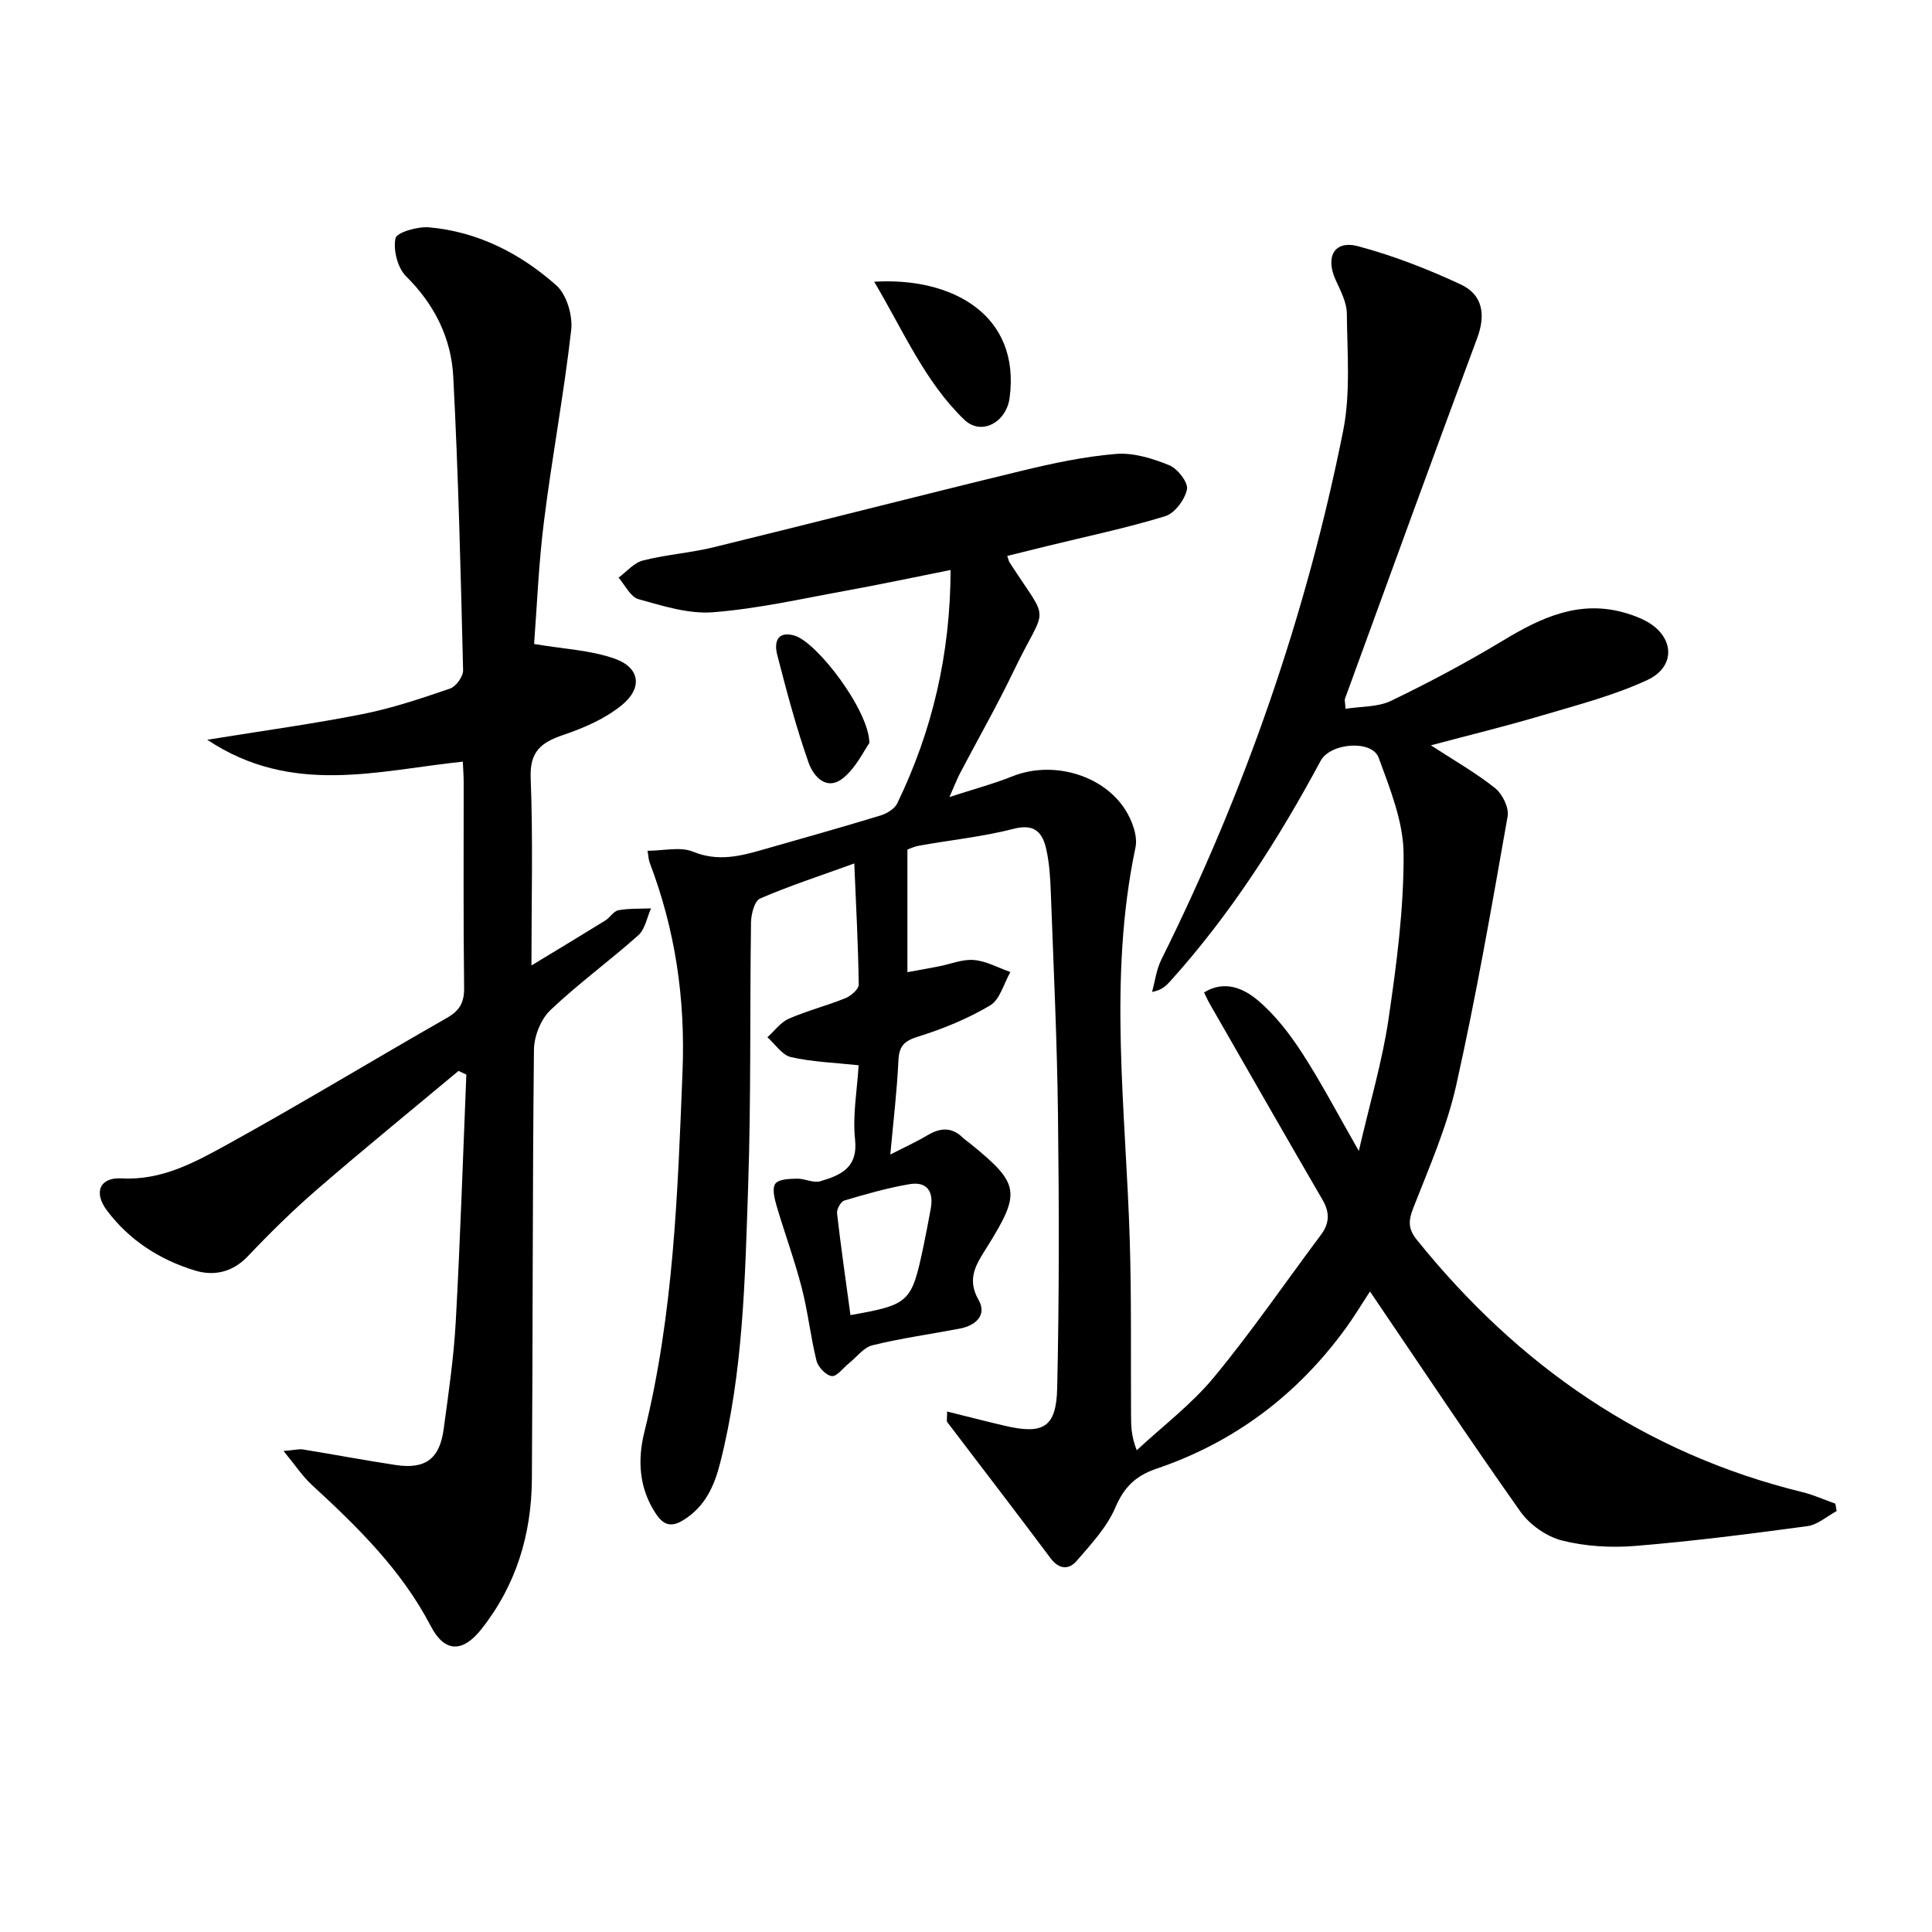
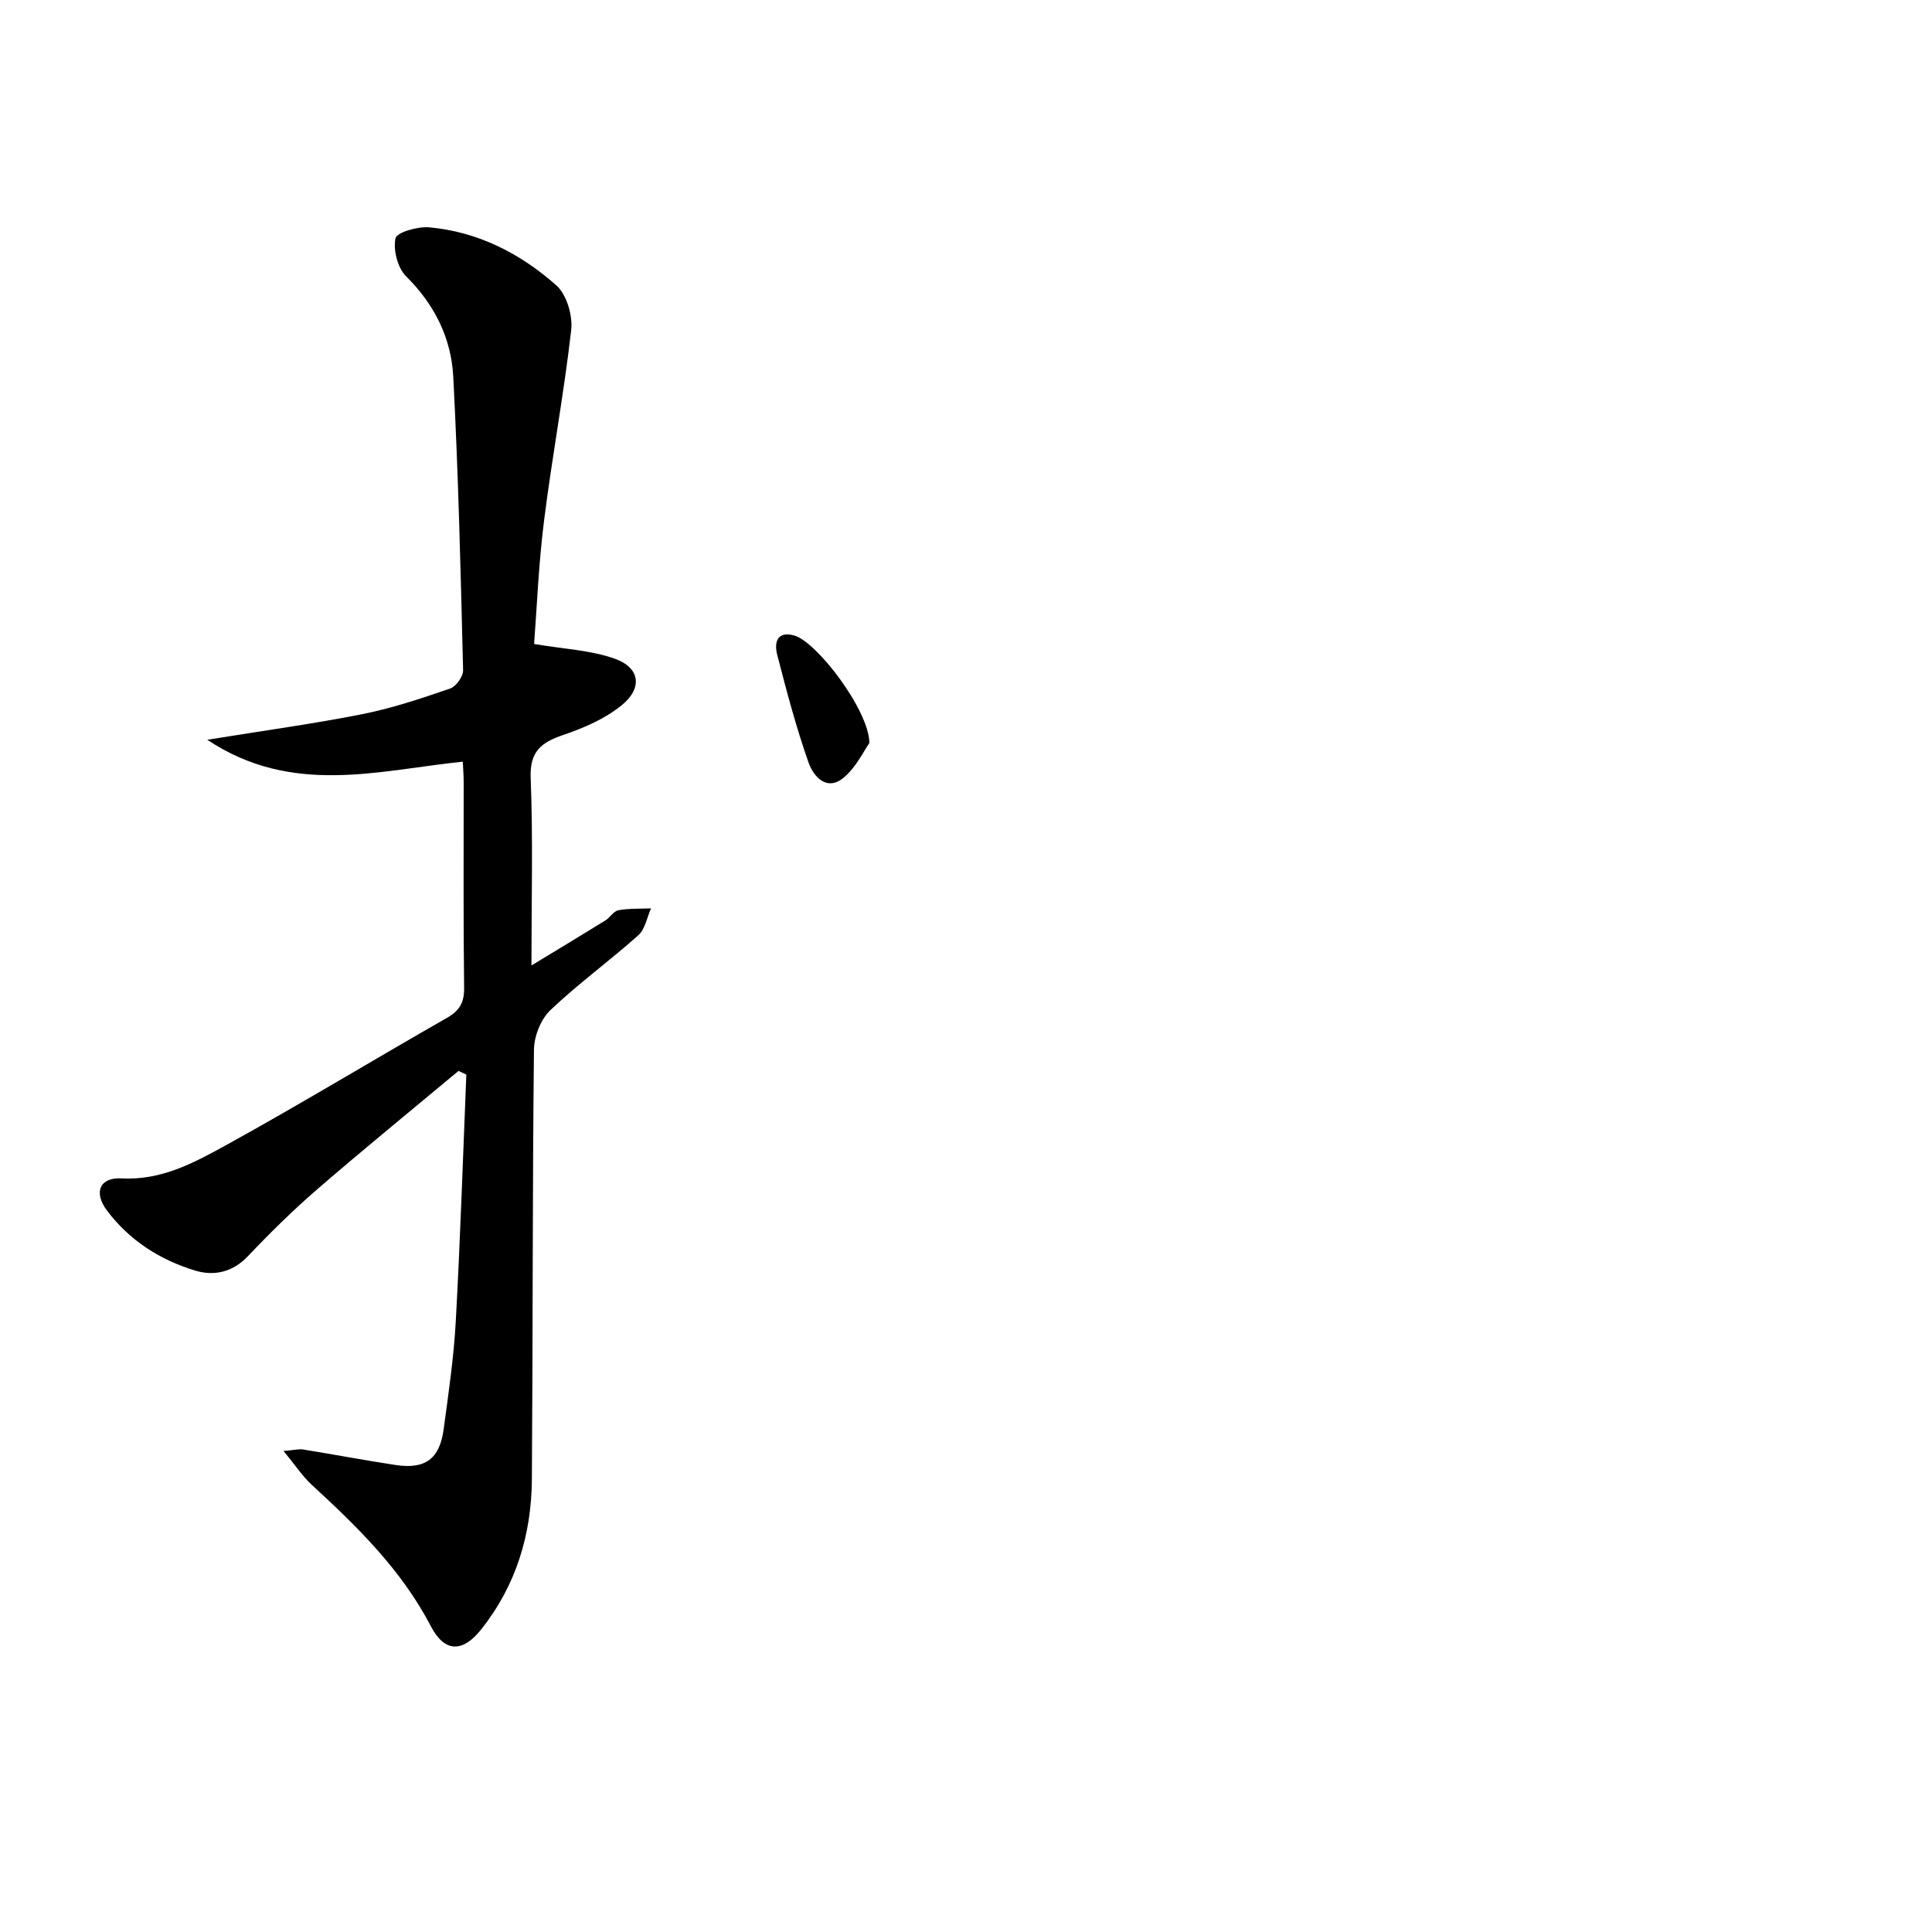
<svg xmlns="http://www.w3.org/2000/svg" enable-background="new 0 0 400 400" viewBox="0 0 400 400">
-   <path d="m196.09 292.24c4.22 1.05 8.01 2.03 11.81 2.92 8.07 1.9 10.79.44 10.98-7.77.43-18.95.39-37.91.16-56.86-.19-15.26-.92-30.52-1.48-45.77-.11-2.98-.29-6-.93-8.89-.76-3.4-2.32-5.42-6.74-4.28-6.39 1.65-13.04 2.32-19.56 3.49-1.27.23-2.47.84-2.46.83v25.37c2.5-.46 4.5-.81 6.5-1.2 2.43-.47 4.91-1.53 7.28-1.32 2.57.22 5.03 1.61 7.54 2.49-1.36 2.37-2.15 5.69-4.19 6.91-4.65 2.76-9.8 4.87-14.98 6.48-2.95.92-3.89 2.05-4.02 5.04-.29 6.26-1.05 12.5-1.67 19.35 2.63-1.35 5.25-2.54 7.72-4 2.61-1.55 4.97-1.73 7.26.48.48.46 1.04.83 1.56 1.25 10.3 8.36 10.56 10.11 3.46 21.47-2.08 3.33-4.31 6.41-1.73 10.9 1.79 3.12-.55 5.31-3.88 5.94-6.03 1.15-12.12 1.99-18.07 3.45-1.84.45-3.29 2.46-4.92 3.76-1.18.95-2.47 2.75-3.52 2.62-1.2-.15-2.83-1.86-3.16-3.17-1.24-4.98-1.77-10.14-3.06-15.11-1.48-5.74-3.55-11.32-5.22-17.01-.43-1.48-.95-3.62-.23-4.55.72-.95 2.91-.99 4.46-1.03 1.61-.04 3.39.96 4.81.54 4.17-1.24 7.86-2.72 7.22-8.68-.53-5.01.43-10.18.74-15.34-4.92-.53-9.57-.68-14.02-1.69-1.84-.42-3.26-2.69-4.87-4.11 1.47-1.31 2.73-3.09 4.44-3.84 3.8-1.66 7.87-2.69 11.72-4.25 1.15-.47 2.76-1.86 2.75-2.81-.11-8.07-.54-16.14-.92-25.08-7.2 2.61-13.48 4.65-19.52 7.27-1.14.49-1.83 3.22-1.86 4.93-.26 18.16.02 36.33-.59 54.48-.65 19.25-1 38.58-5.8 57.44-1.22 4.81-3.12 9.04-7.6 11.82-2.59 1.61-4.18 1-5.72-1.33-3.48-5.24-3.81-11.08-2.39-16.81 6.08-24.56 6.92-49.57 7.92-74.7.6-15.17-1.5-29.34-6.81-43.3-.22-.58-.23-1.24-.43-2.43 3.36 0 6.79-.89 9.41.19 5.11 2.1 9.7.95 14.47-.42 8.13-2.32 16.26-4.61 24.35-7.07 1.31-.4 2.92-1.37 3.47-2.52 7.26-15.02 10.99-30.86 11.04-48.31-7.56 1.51-14.62 3.01-21.71 4.3-9.14 1.66-18.26 3.73-27.48 4.45-5.06.4-10.39-1.31-15.43-2.71-1.66-.46-2.77-2.91-4.13-4.45 1.67-1.23 3.18-3.08 5.04-3.55 4.81-1.23 9.84-1.57 14.66-2.75 21.27-5.2 42.47-10.66 63.75-15.82 6.43-1.56 12.98-2.96 19.56-3.5 3.61-.29 7.56.94 11.01 2.34 1.72.7 3.95 3.56 3.67 4.99-.43 2.13-2.53 4.96-4.52 5.57-8.08 2.47-16.39 4.2-24.61 6.22-2.68.66-5.36 1.33-8.08 2 .25.72.31 1.07.48 1.34 8.53 13.21 7.71 8.19.85 22.49-3.45 7.19-7.42 14.14-11.13 21.21-.65 1.25-1.15 2.58-2.17 4.88 5.03-1.64 9.15-2.73 13.09-4.31 8.12-3.25 18.63-.43 23.32 6.94 1.4 2.2 2.61 5.43 2.11 7.81-5.73 27.13-1.99 54.34-1.18 81.53.36 11.99.19 23.99.26 35.99.01 2.13 0 4.26 1.18 7.28 5.37-5 11.34-9.5 15.98-15.11 7.82-9.46 14.78-19.63 22.14-29.47 1.8-2.4 1.88-4.64.34-7.28-7.85-13.5-15.59-27.06-23.37-40.61-.41-.71-.73-1.47-1.15-2.32 4.28-2.63 8.22-.81 11.11 1.62 3.59 3.02 6.6 6.94 9.18 10.91 3.95 6.09 7.32 12.56 11.75 20.29 2.31-10.03 4.86-18.55 6.14-27.25 1.67-11.32 3.18-22.8 3.13-34.2-.03-6.68-2.8-13.5-5.16-19.96-1.37-3.77-10.01-3.09-12.01.63-8.77 16.32-18.7 31.84-31.15 45.65-.85.94-1.75 1.84-3.76 2.21.62-2.23.9-4.63 1.91-6.67 17.33-34.85 30.02-71.33 37.65-109.47 1.57-7.84.84-16.18.77-24.29-.02-2.33-1.29-4.73-2.31-6.96-2.2-4.82-.28-8.31 4.64-7 7.29 1.95 14.44 4.73 21.29 7.93 4.47 2.09 5.18 6.2 3.38 11.05-9.25 24.86-18.29 49.79-27.39 74.71-.1.27.02.61.12 2.08 3.23-.52 6.69-.33 9.42-1.65 7.9-3.81 15.67-7.95 23.18-12.48 7.92-4.79 15.86-8.5 25.37-5.71 1.42.42 2.85.94 4.15 1.63 5.94 3.13 6.43 9.44.34 12.26-6.86 3.18-14.32 5.12-21.62 7.28-7.53 2.24-15.17 4.1-23.17 6.23 4.81 3.14 9.3 5.68 13.28 8.85 1.52 1.21 2.92 4.05 2.61 5.84-3.28 18.62-6.52 37.26-10.65 55.7-1.94 8.69-5.61 17.02-8.87 25.36-1.03 2.63-1.14 4.33.72 6.63 20.99 26.06 47.09 44.22 79.87 52.25 2.32.57 4.53 1.58 6.78 2.38.09.51.18 1.02.27 1.53-2.01 1.08-3.93 2.83-6.05 3.12-11.81 1.6-23.65 3.11-35.53 4.09-5.05.42-10.38.12-15.26-1.11-3.22-.81-6.72-3.27-8.65-6.01-10.55-14.91-20.66-30.14-31.13-45.55-1.56 2.37-3.22 5.15-5.13 7.76-10 13.7-22.99 23.47-39.05 28.92-4.31 1.46-6.72 3.79-8.54 8.05-1.76 4.1-5.05 7.63-8.04 11.08-1.59 1.83-3.62 1.76-5.4-.62-7.05-9.45-14.25-18.78-21.38-28.17-.15-.21-.01-.63-.01-2.17zm-20.01-19.96c12.2-2.17 12.64-2.58 15.1-14.18.55-2.59 1.02-5.19 1.51-7.79.67-3.57-.7-5.78-4.45-5.13-4.54.78-9.02 2.06-13.44 3.38-.72.22-1.6 1.79-1.5 2.63.81 7.04 1.82 14.06 2.78 21.09z" />
  <path d="m110.58 133.33c6.09 1.04 11.69 1.26 16.73 3.06 5.18 1.84 5.79 6.04 1.43 9.6-3.45 2.82-7.86 4.73-12.14 6.18-4.59 1.56-6.95 3.43-6.73 8.93.5 12.61.16 25.25.16 38.79 5.01-3.04 10.17-6.14 15.29-9.31.98-.61 1.71-1.94 2.71-2.12 2.2-.41 4.5-.29 6.76-.39-.85 1.89-1.22 4.31-2.64 5.57-5.94 5.31-12.44 10.02-18.2 15.5-1.98 1.88-3.37 5.39-3.4 8.17-.32 29.65-.22 59.3-.43 88.96-.08 11.42-3.27 21.98-10.48 31.06-3.86 4.87-7.59 4.84-10.45-.66-6.06-11.63-15.16-20.53-24.62-29.23-1.97-1.81-3.46-4.12-5.86-7.03 2.27-.19 3.19-.45 4.06-.31 6.38 1.04 12.73 2.24 19.12 3.21 6.16.94 9.14-1.25 9.97-7.44 1-7.4 2.09-14.81 2.5-22.25.94-17.04 1.49-34.09 2.19-51.14-.54-.25-1.08-.51-1.62-.76-9.76 8.15-19.63 16.19-29.25 24.51-5.03 4.35-9.79 9.04-14.37 13.87-3.19 3.35-7.05 4.13-10.94 2.95-7.27-2.22-13.6-6.25-18.24-12.45-2.8-3.73-1.49-6.88 3.03-6.63 8.35.47 15.24-3.35 21.99-7.07 15.28-8.43 30.21-17.5 45.37-26.15 2.64-1.51 3.61-3.17 3.57-6.24-.18-14.16-.08-28.32-.09-42.48 0-1.47-.12-2.95-.18-4.34-17.67 1.85-35.39 7.14-52.91-4.53 11.77-1.91 22.04-3.3 32.18-5.32 6.15-1.22 12.17-3.25 18.12-5.29 1.22-.42 2.7-2.51 2.67-3.79-.5-20.28-.98-40.56-2.04-60.81-.42-7.96-3.88-14.92-9.76-20.74-1.76-1.74-2.7-5.45-2.2-7.87.26-1.24 4.62-2.49 7-2.27 10.09.91 18.88 5.42 26.31 12.02 2.14 1.91 3.41 6.25 3.07 9.25-1.5 13.17-3.96 26.23-5.61 39.39-1.14 8.96-1.49 18.05-2.07 25.6z" />
-   <path d="m180.99 58.33c16.11-.99 30.34 6.82 28.04 24.05-.68 5.08-5.86 7.9-9.38 4.52-8.17-7.87-12.56-18.29-18.66-28.57z" />
  <path d="m179.99 153.84c-1.12 1.57-2.7 4.97-5.3 7.15-3.53 2.96-6.28-.26-7.28-3.09-2.58-7.3-4.56-14.84-6.5-22.35-.63-2.45-.11-4.97 3.51-3.98 4.72 1.3 15.58 15.62 15.57 22.27z" />
</svg>